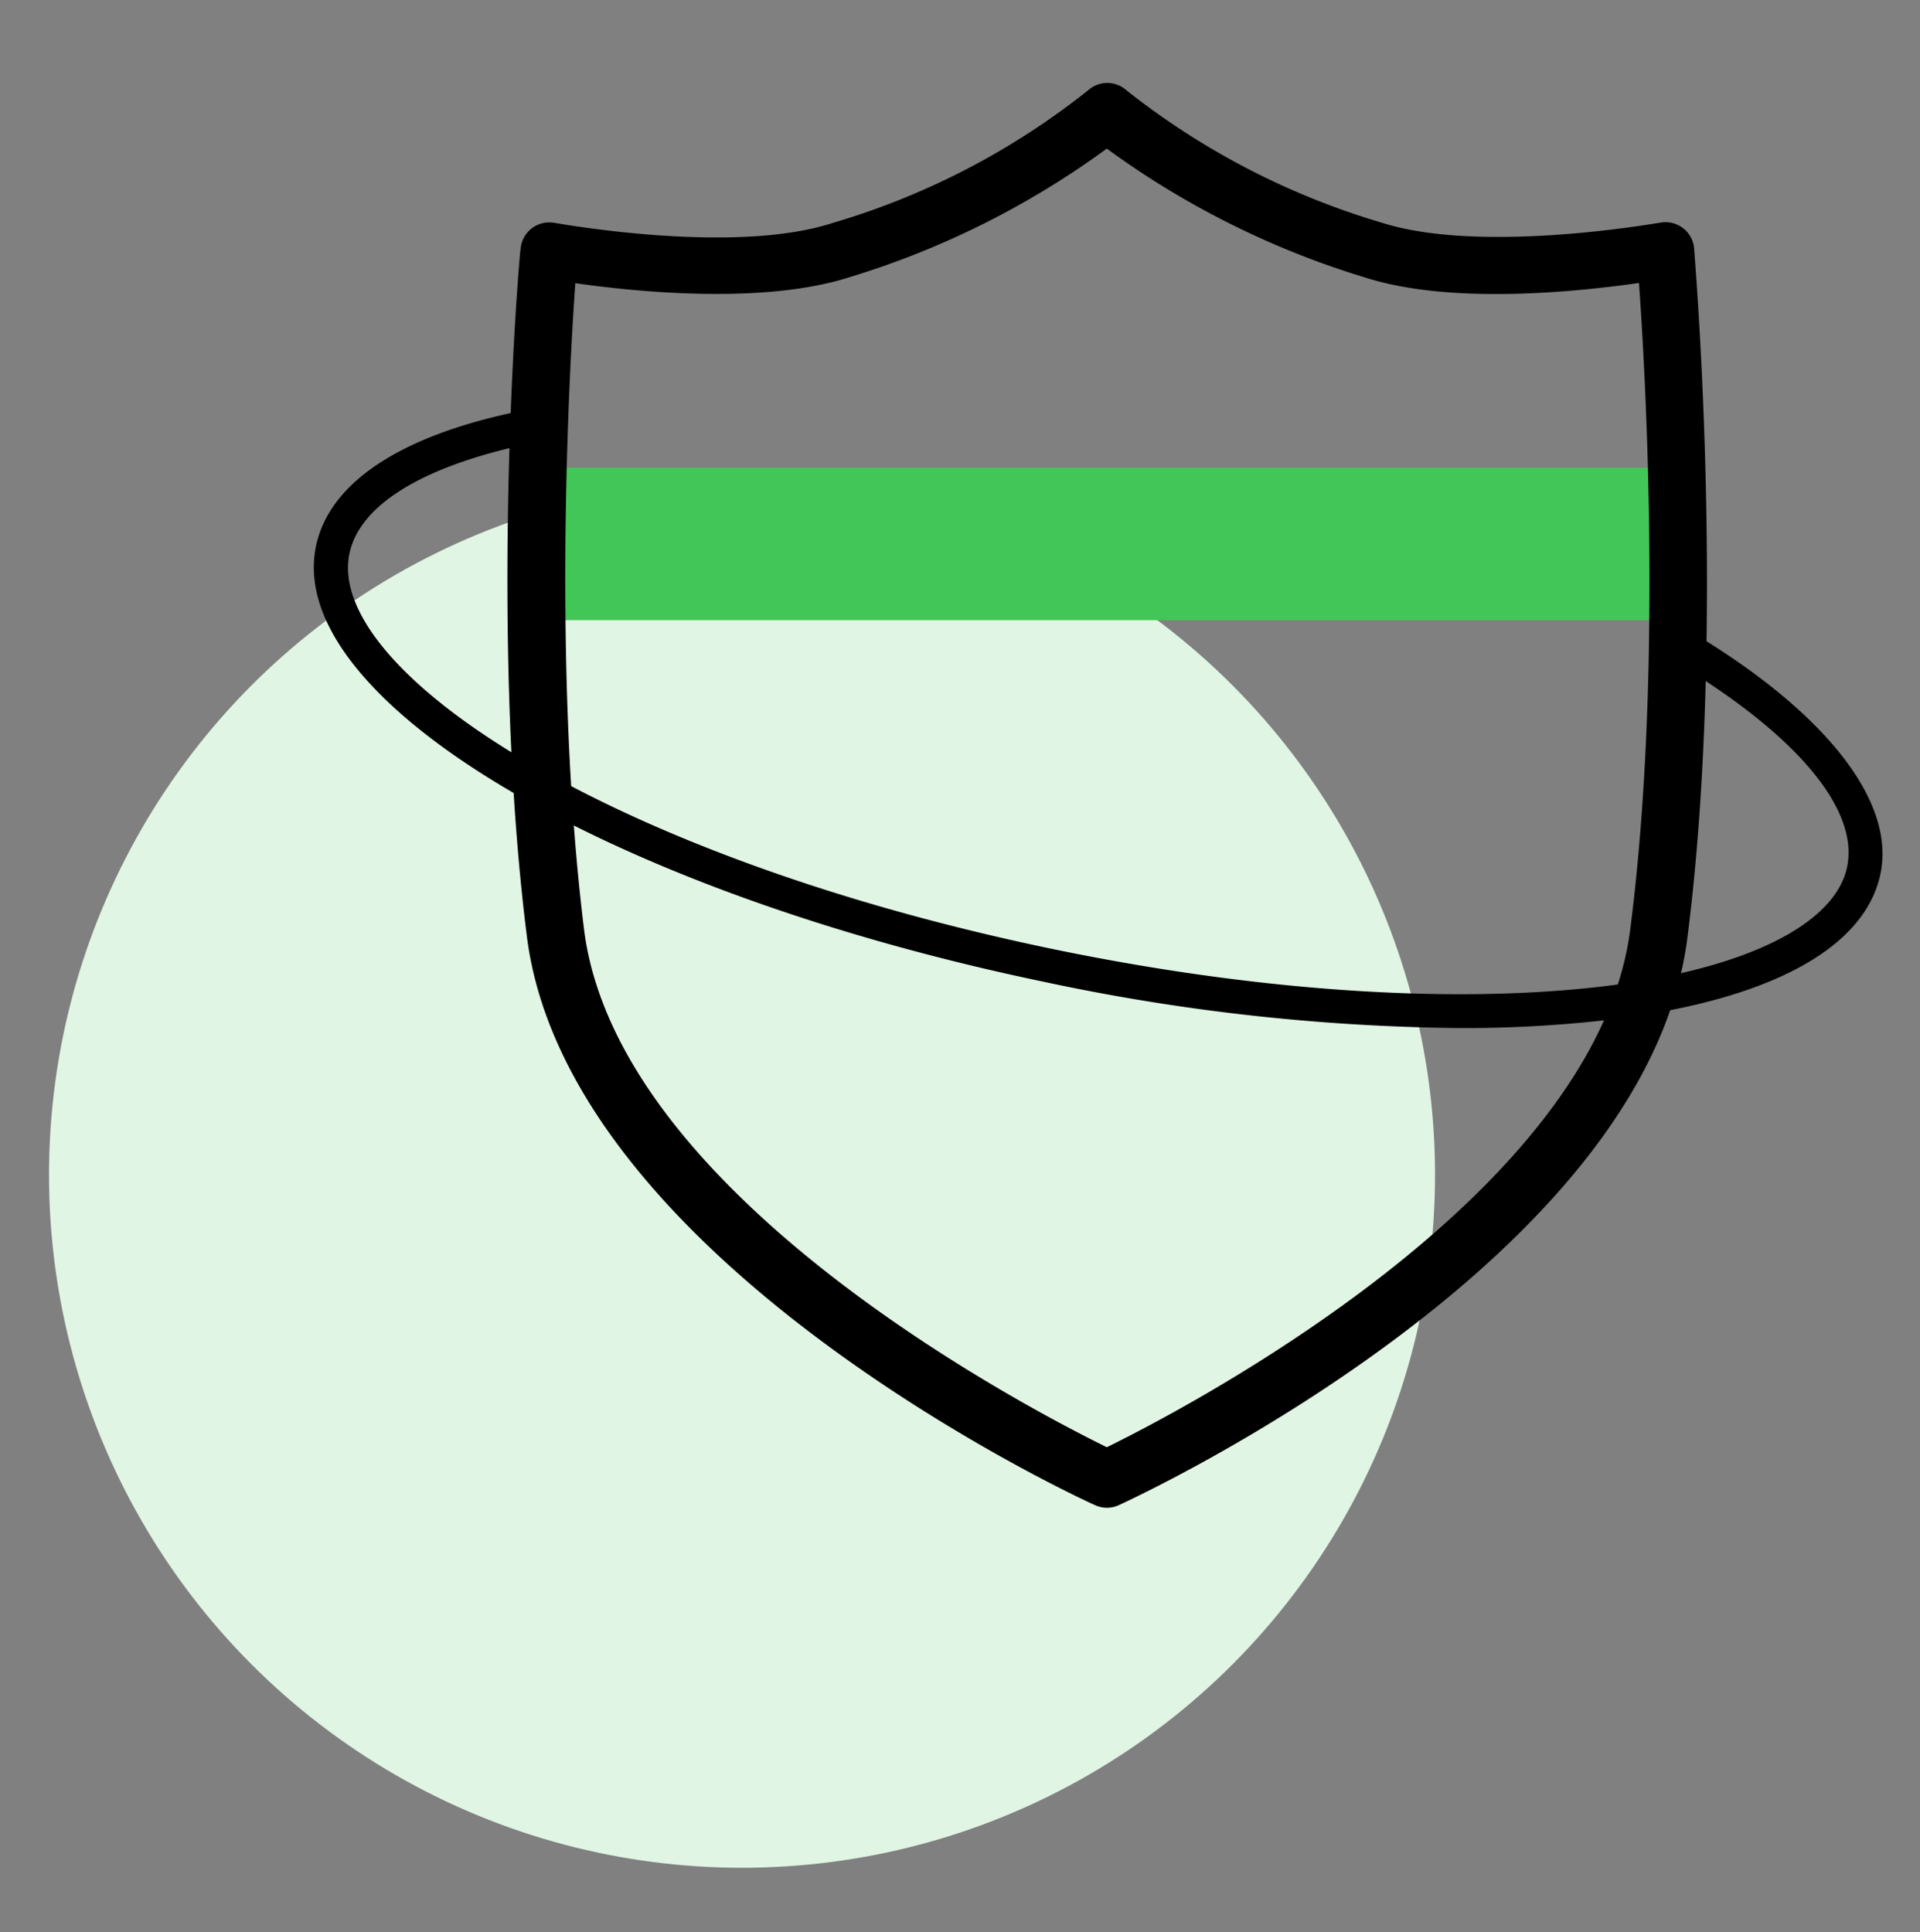
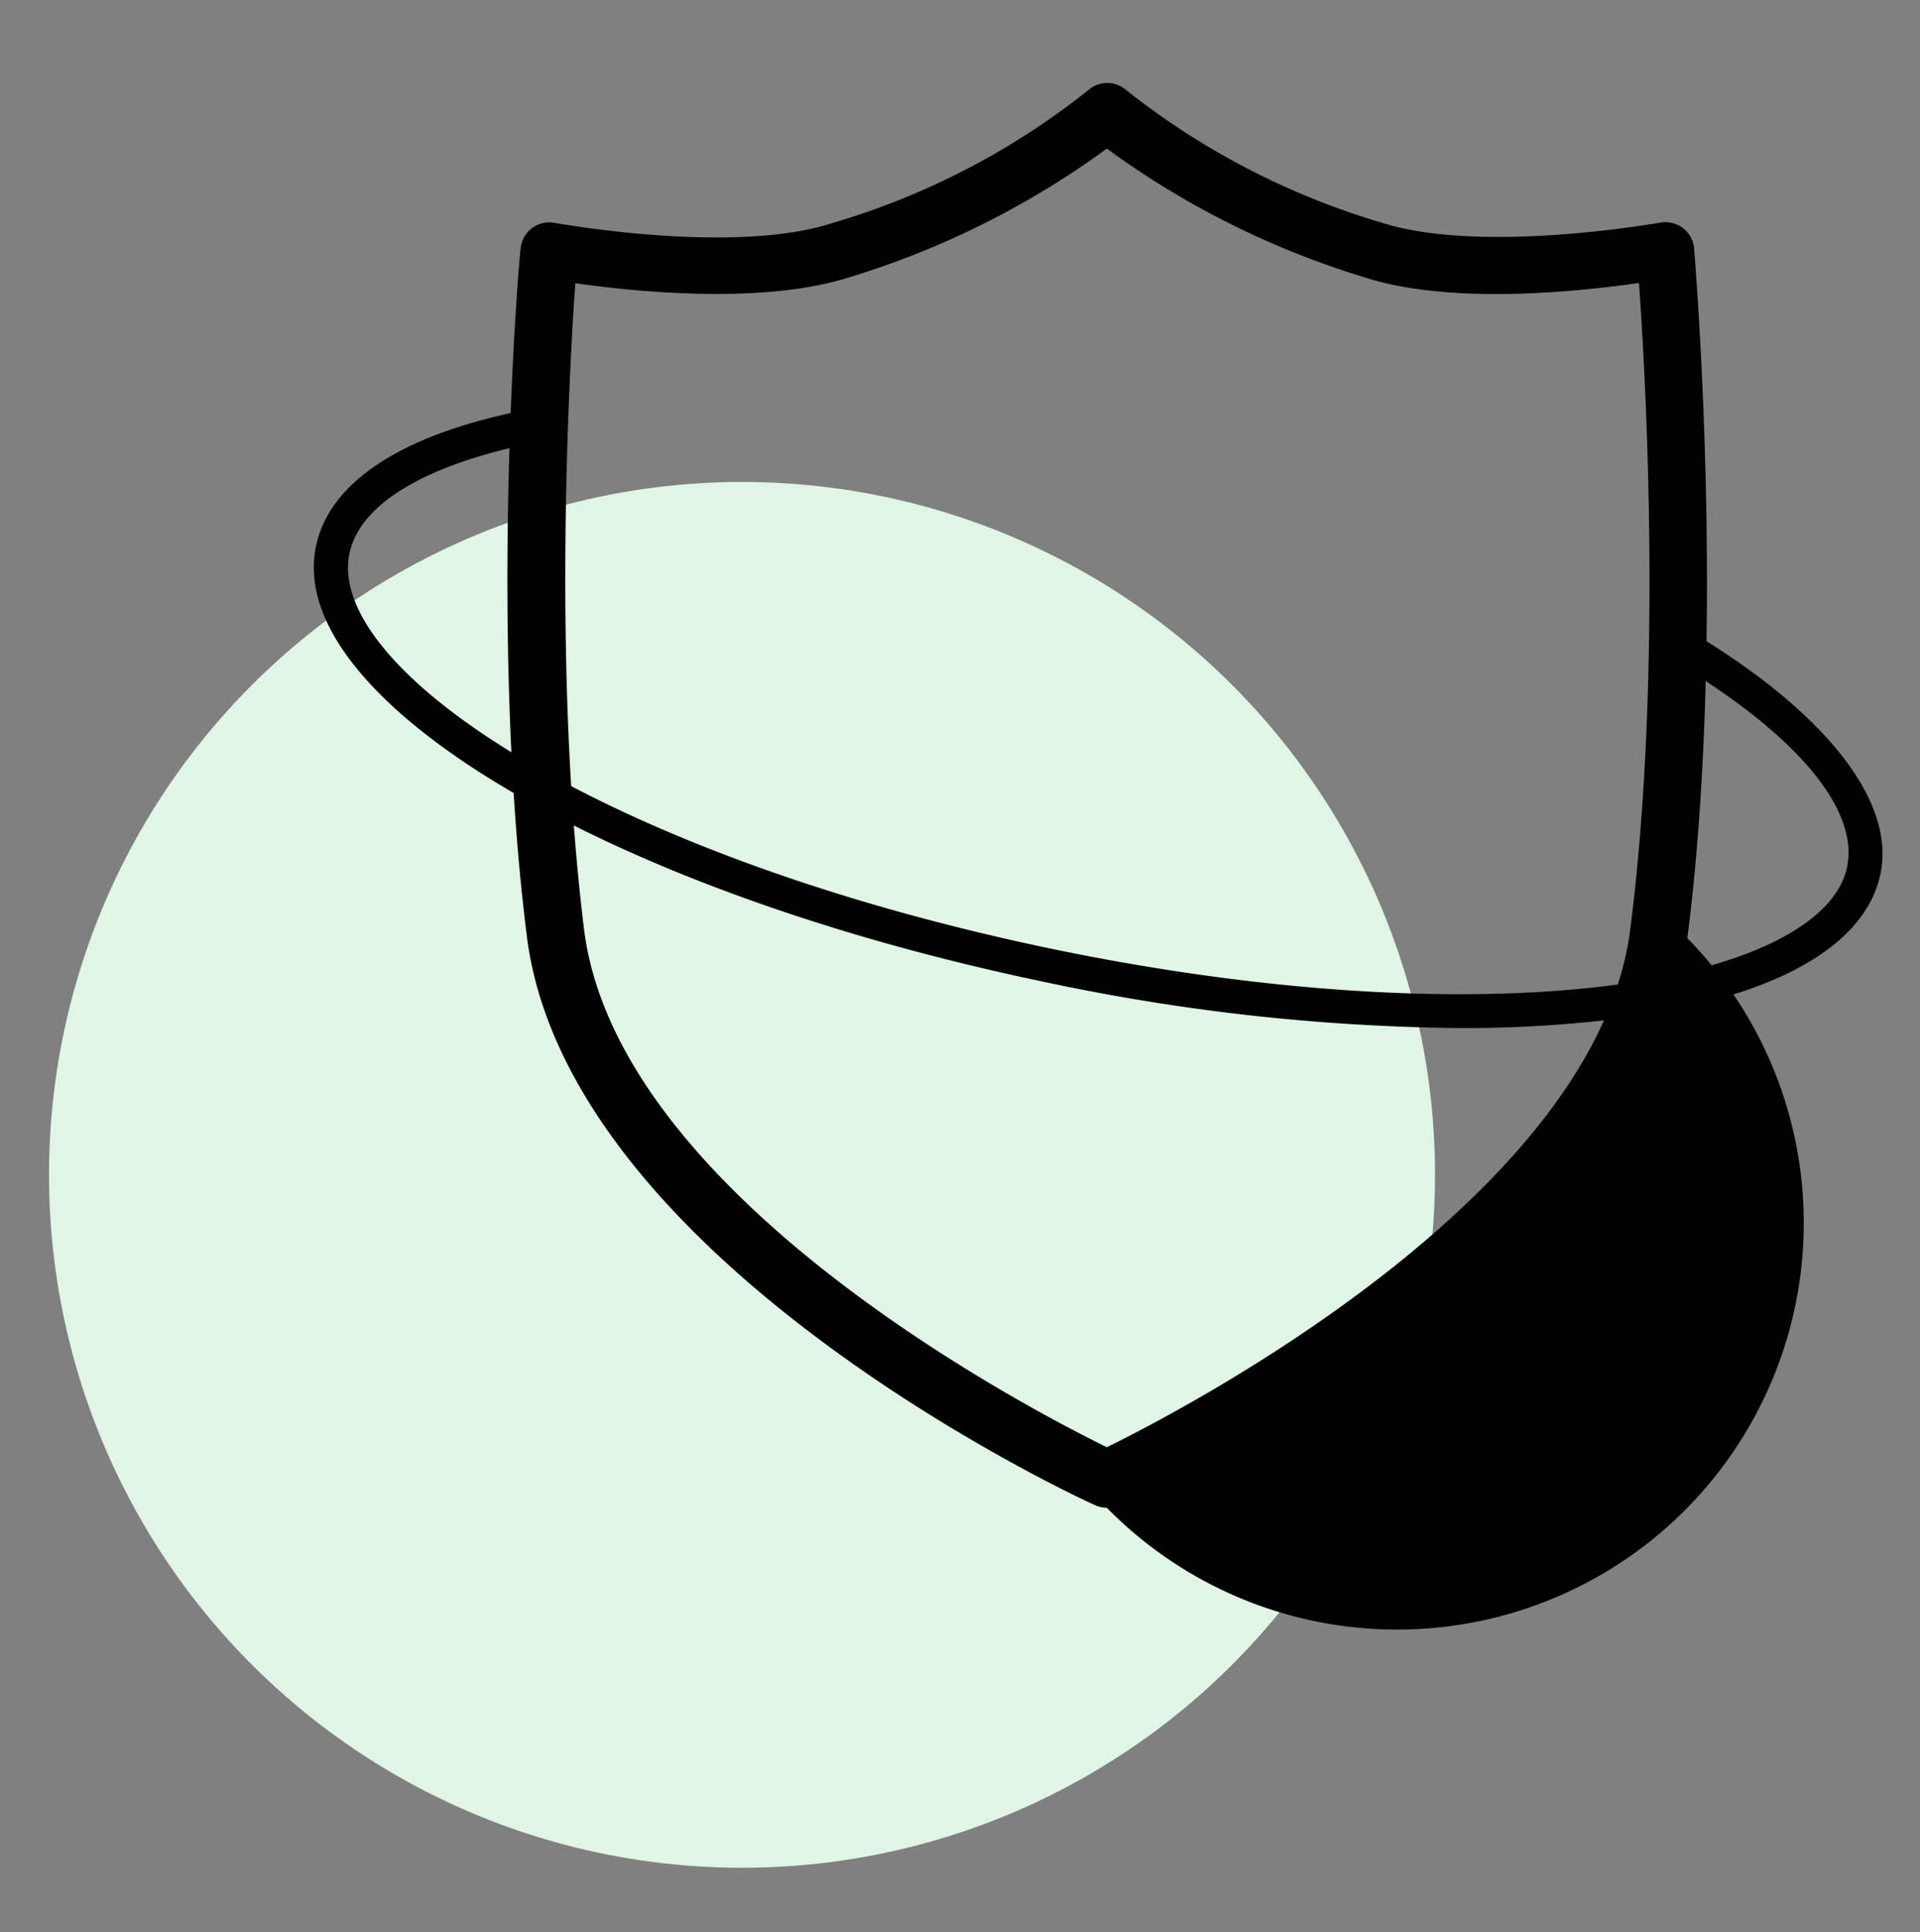
<svg xmlns="http://www.w3.org/2000/svg" id="图层_1" data-name="图层 1" viewBox="0 0 85 85.55">
  <rect x="0" y="0" width="85" height="85.55" fill="#808080" stroke="none" />
  <defs>
    <style>.cls-1{fill:#e0f5e4;}.cls-2{fill:#43c658;}</style>
  </defs>
  <title>服务保障</title>
  <circle class="cls-1" cx="32.85" cy="52.02" r="30.68" />
-   <rect class="cls-2" x="23.81" y="20.71" width="49.64" height="6.75" />
-   <path d="M49,66.76a1.27,1.27,0,0,1-.53-0.12c-1-.44-23.3-10.85-25.14-25.14C21.59,27.76,23,11.12,23.05,11a1.27,1.27,0,0,1,1.5-1.13c0.08,0,7.88,1.45,12.32,0A33.18,33.18,0,0,0,48.17,4a1.27,1.27,0,0,1,1.7,0A33.52,33.52,0,0,0,61.17,9.86c4.45,1.42,12.25,0,12.33,0A1.27,1.27,0,0,1,75,11c0,0.17,1.46,16.81-.3,30.54h0C72.87,55.79,50.5,66.2,49.54,66.64A1.27,1.27,0,0,1,49,66.76ZM25.47,12.54c-0.3,4.21-1,17.43.39,28.64C27.37,53,45.65,62.43,49,64.08c3.36-1.65,21.66-11.14,23.17-22.91,1.44-11.21.69-24.43,0.39-28.64-2.61.37-8.31,1-12.18-.26A38.05,38.05,0,0,1,49,6.58a38,38,0,0,1-11.38,5.69C33.77,13.51,28.08,12.91,25.47,12.54Zm48,28.8h0Z" />
+   <path d="M49,66.76a1.27,1.27,0,0,1-.53-0.12c-1-.44-23.3-10.85-25.14-25.14C21.59,27.76,23,11.12,23.05,11a1.27,1.27,0,0,1,1.5-1.13c0.08,0,7.88,1.45,12.32,0A33.18,33.18,0,0,0,48.17,4a1.27,1.27,0,0,1,1.7,0A33.52,33.52,0,0,0,61.17,9.86c4.45,1.42,12.25,0,12.33,0A1.27,1.27,0,0,1,75,11c0,0.17,1.46,16.81-.3,30.54h0A1.27,1.27,0,0,1,49,66.76ZM25.47,12.54c-0.3,4.21-1,17.43.39,28.64C27.37,53,45.65,62.43,49,64.08c3.36-1.65,21.66-11.14,23.17-22.91,1.44-11.21.69-24.43,0.39-28.64-2.61.37-8.31,1-12.18-.26A38.05,38.05,0,0,1,49,6.58a38,38,0,0,1-11.38,5.69C33.77,13.51,28.08,12.91,25.47,12.54Zm48,28.8h0Z" />
  <path d="M74.31,27.65v1.75c5.27,3.18,8,6.46,7.46,9s-4.54,4.55-10.94,5.29c-6.77.78-15.44,0.17-24.42-1.71-19.83-4.16-32-12.39-30.94-17.47,0.48-2.29,3.59-4.05,8.64-5V18c-5.92,1-9.49,3.17-10.12,6.18-1.41,6.74,12.7,15.2,32.12,19.27a92.12,92.12,0,0,0,18.55,2.07A55.94,55.94,0,0,0,71,45.18c7.2-.83,11.55-3.13,12.25-6.49S80.53,31.23,74.31,27.65Z" />
</svg>